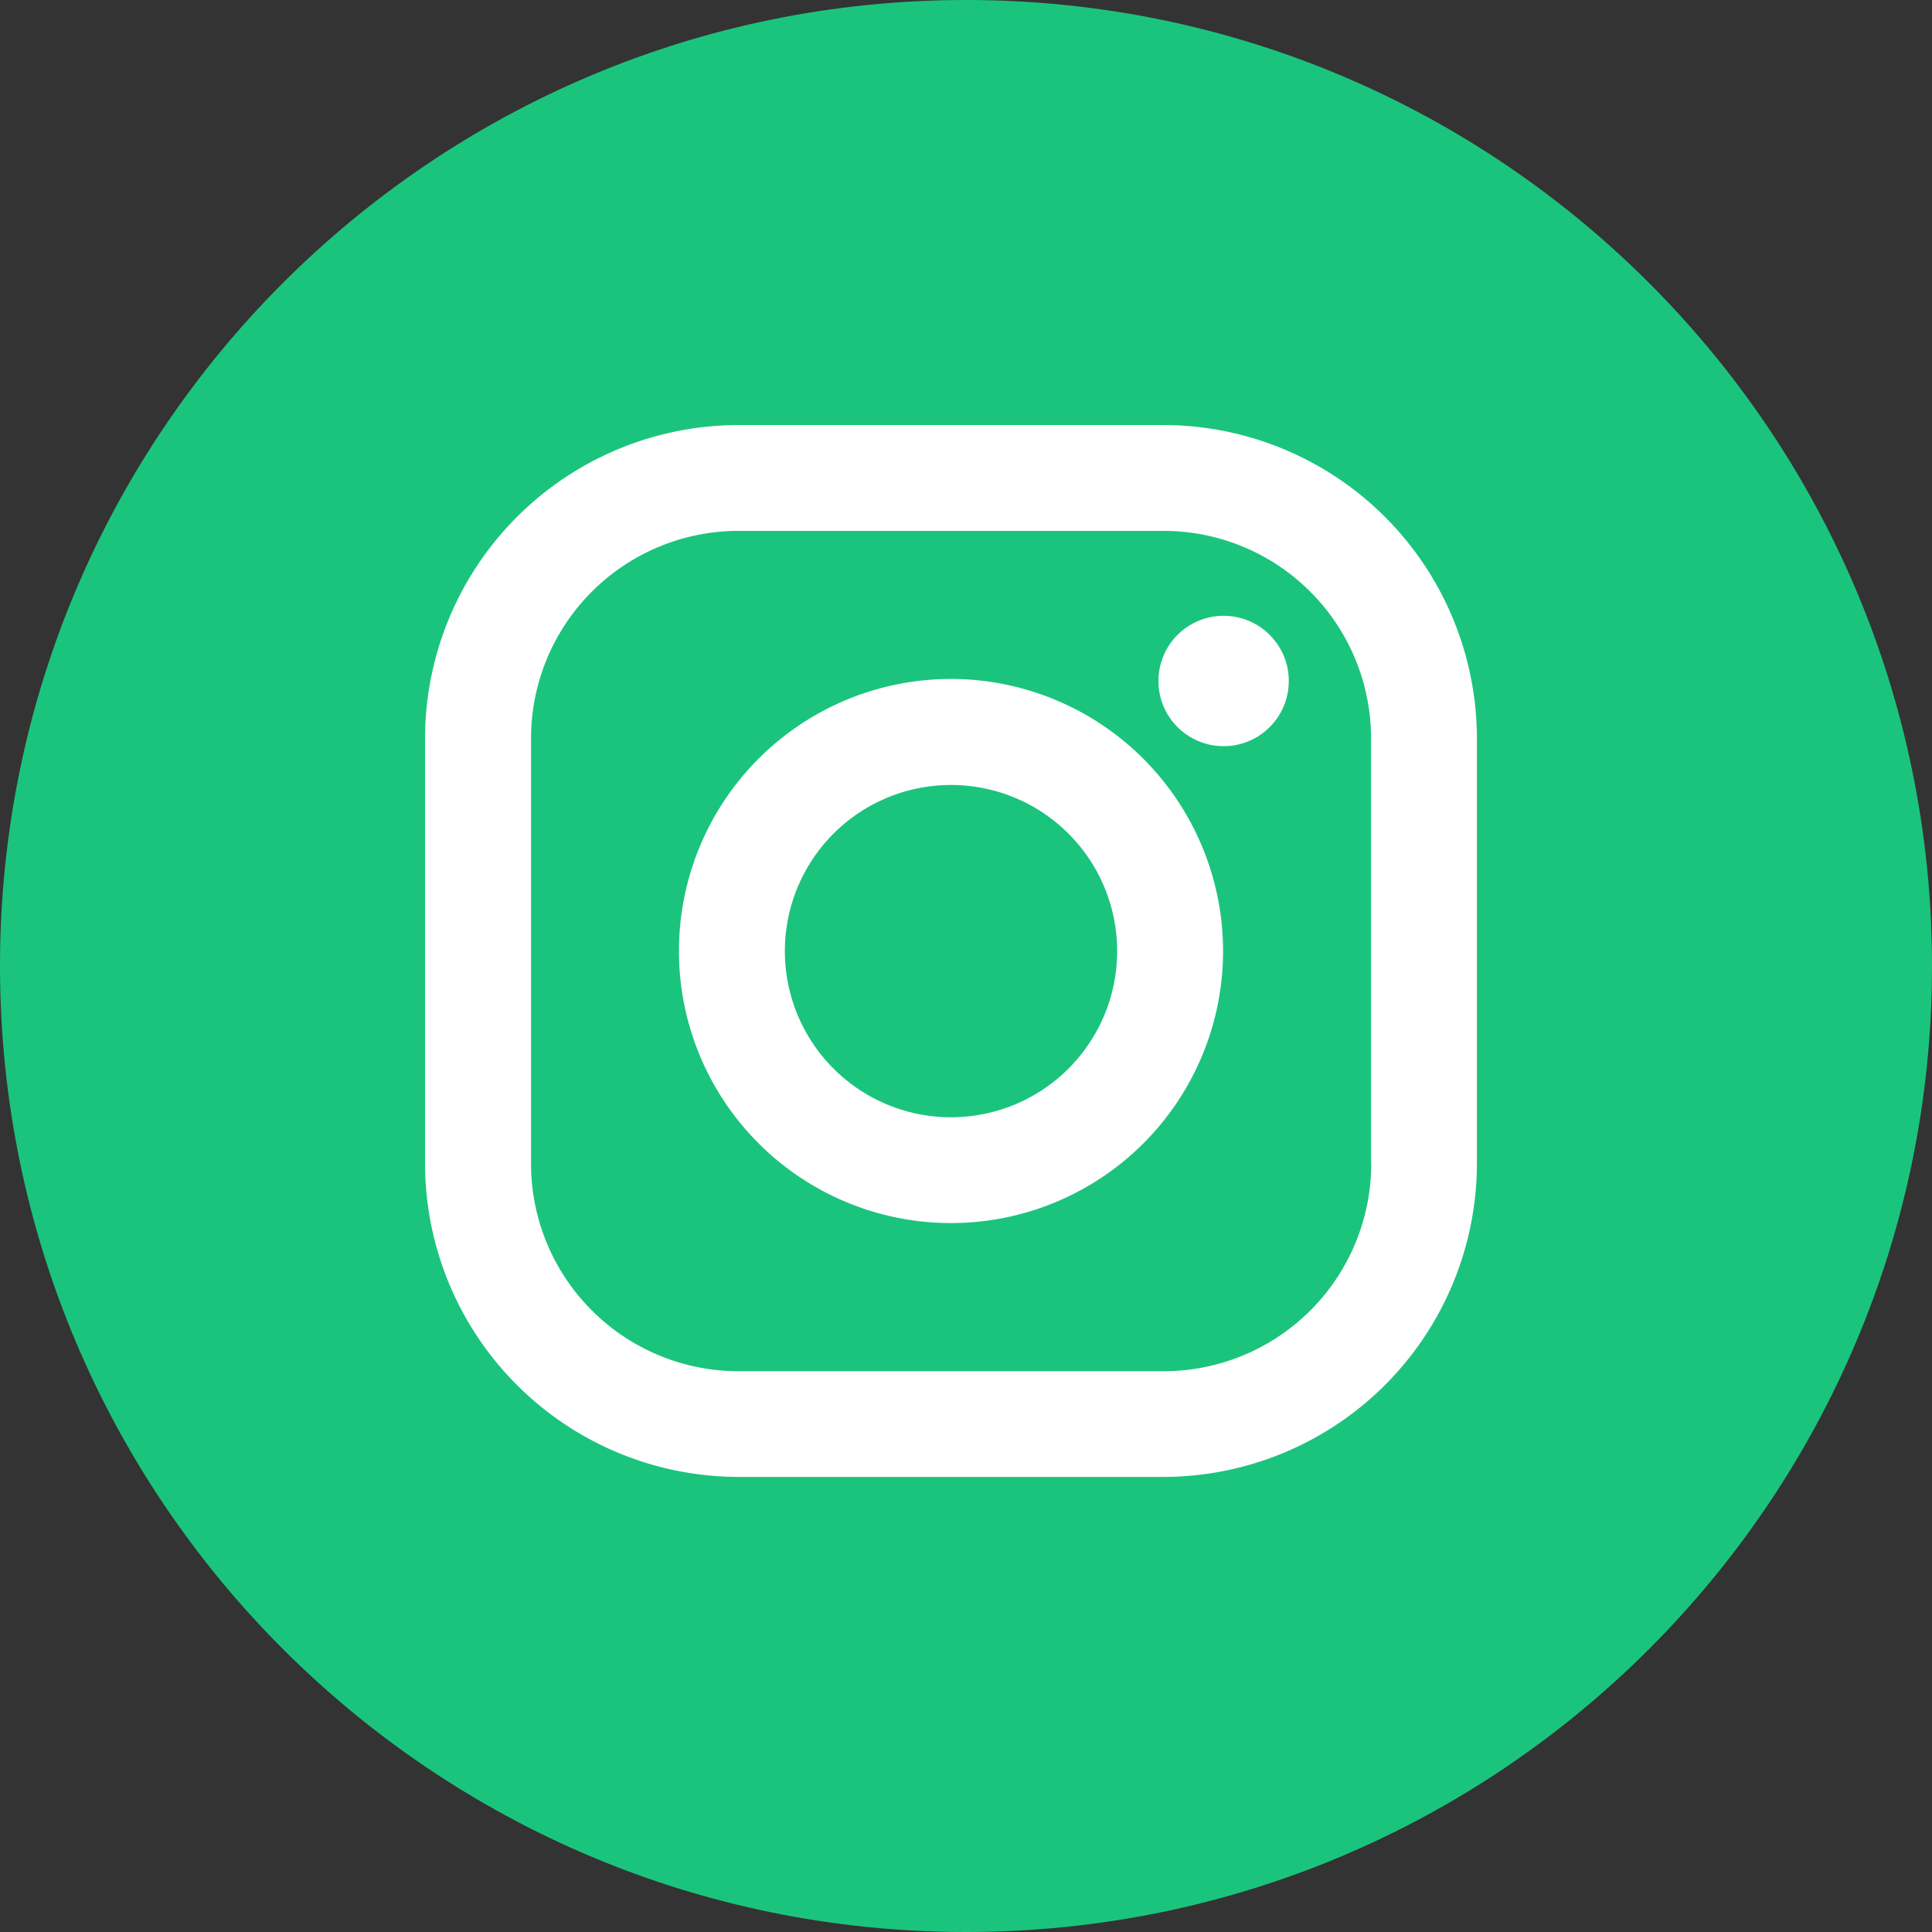
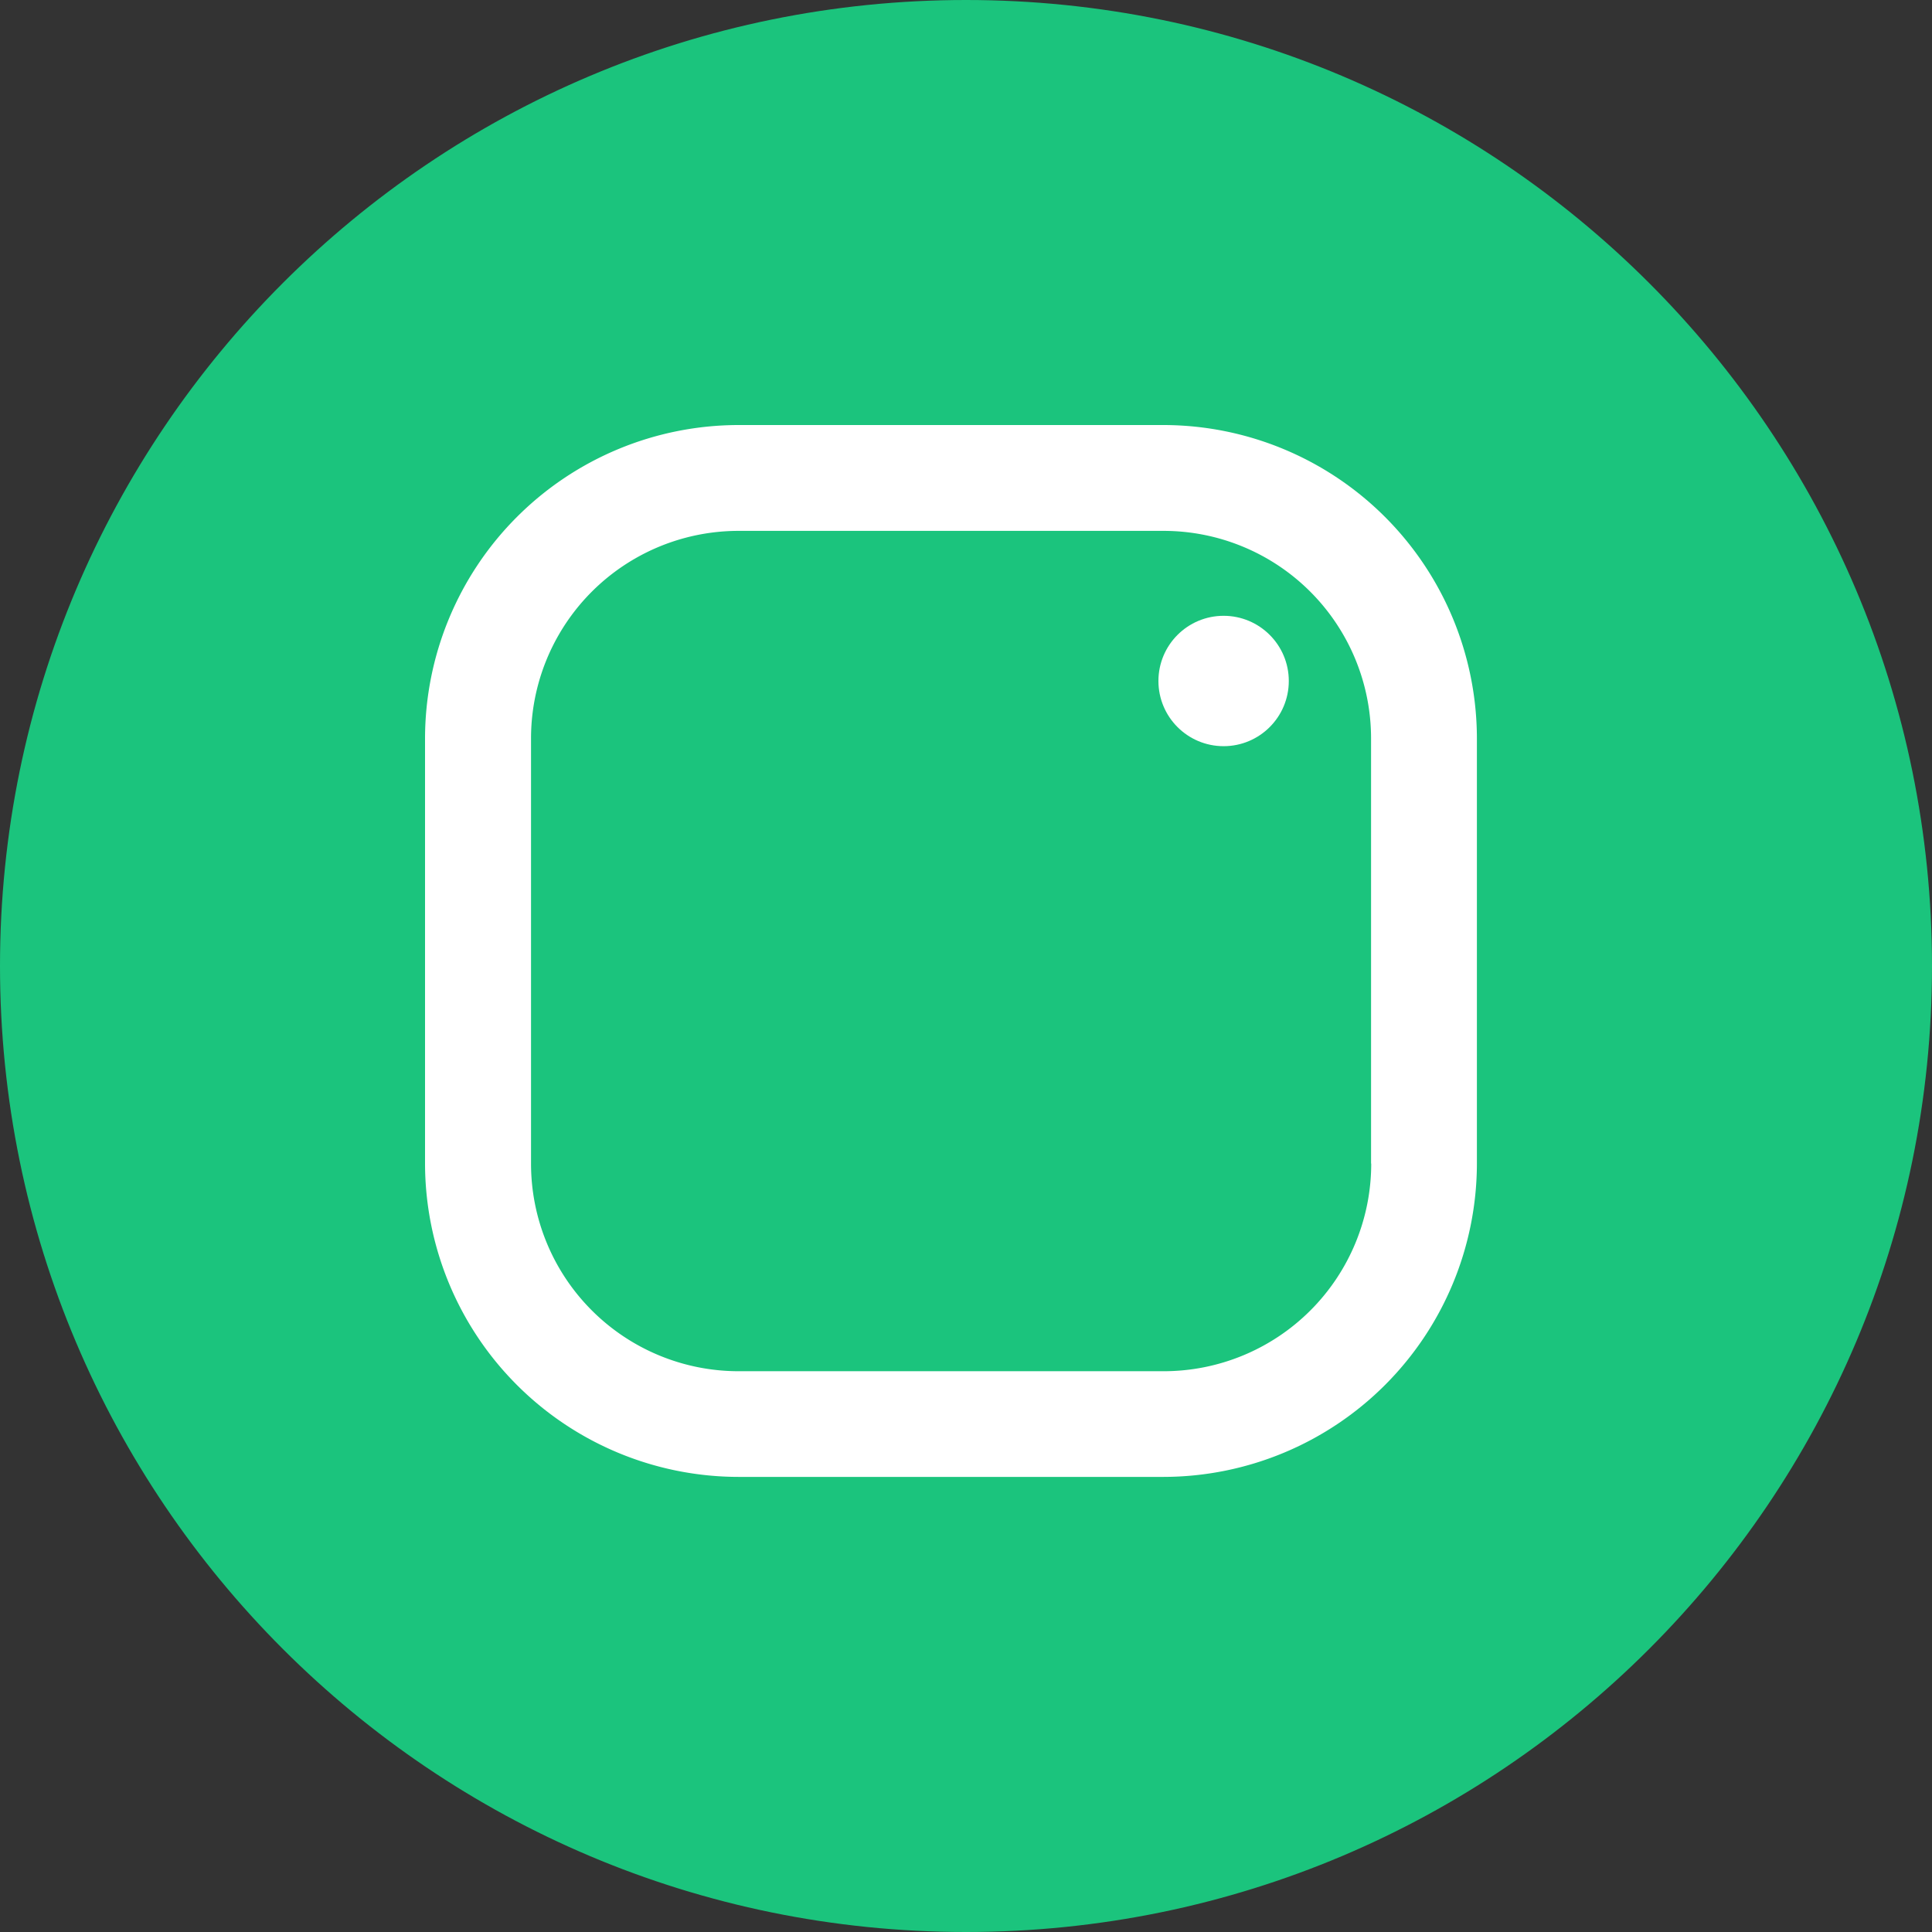
<svg xmlns="http://www.w3.org/2000/svg" width="50" height="50" viewBox="0 0 50 50">
  <rect x="0" y="0" width="50" height="50" fill="#333333" stroke="none" />
  <defs>
    <style>
            .cls-2{fill:#fff}
        </style>
  </defs>
  <g id="Group_1969" transform="translate(-7192 -16526)">
    <g id="Path_8476" fill="#1bc47d" stroke="none">
      <path d="M25 49.5c-3.308 0-6.516-.648-9.536-1.925-2.918-1.234-5.538-3-7.788-5.25-2.25-2.251-4.017-4.871-5.25-7.789C1.147 31.516.5 28.308.5 25s.648-6.516 1.925-9.536c1.234-2.918 3-5.538 5.25-7.788 2.251-2.25 4.871-4.017 7.789-5.25C18.484 1.147 21.692.5 25 .5s6.516.648 9.536 1.925c2.918 1.234 5.538 3 7.788 5.25 2.25 2.251 4.017 4.871 5.25 7.789C48.853 18.484 49.5 21.692 49.5 25s-.648 6.516-1.925 9.536c-1.234 2.918-3 5.538-5.25 7.788-2.251 2.25-4.871 4.017-7.789 5.25C31.516 48.853 28.308 49.5 25 49.5z" transform="translate(7192 16526)" />
-       <path d="M25 1c-3.24 0-6.383.634-9.342 1.886-2.857 1.208-5.424 2.939-7.629 5.143-2.204 2.205-3.935 4.772-5.143 7.63C1.634 18.616 1 21.758 1 25c0 3.24.634 6.383 1.886 9.342 1.208 2.857 2.939 5.424 5.143 7.629 2.205 2.204 4.772 3.935 7.63 5.143C18.616 48.366 21.758 49 25 49c3.24 0 6.383-.634 9.342-1.886 2.857-1.208 5.424-2.939 7.629-5.143 2.204-2.205 3.935-4.772 5.143-7.63C48.366 31.384 49 28.242 49 25c0-3.24-.634-6.383-1.886-9.342-1.208-2.857-2.939-5.424-5.143-7.629-2.205-2.204-4.772-3.935-7.63-5.143C31.384 1.634 28.242 1 25 1m0-1c13.807 0 25 11.193 25 25S38.807 50 25 50 0 38.807 0 25 11.193 0 25 0z" transform="translate(7192 16526)" />
+       <path d="M25 1c-3.24 0-6.383.634-9.342 1.886-2.857 1.208-5.424 2.939-7.629 5.143-2.204 2.205-3.935 4.772-5.143 7.63C1.634 18.616 1 21.758 1 25c0 3.24.634 6.383 1.886 9.342 1.208 2.857 2.939 5.424 5.143 7.629 2.205 2.204 4.772 3.935 7.63 5.143C18.616 48.366 21.758 49 25 49c3.24 0 6.383-.634 9.342-1.886 2.857-1.208 5.424-2.939 7.629-5.143 2.204-2.205 3.935-4.772 5.143-7.63C48.366 31.384 49 28.242 49 25C31.384 1.634 28.242 1 25 1m0-1c13.807 0 25 11.193 25 25S38.807 50 25 50 0 38.807 0 25 11.193 0 25 0z" transform="translate(7192 16526)" />
    </g>
    <g id="instagram" transform="translate(7203 16537)">
      <path id="Path_200" d="M19.115 0h-11A8.12 8.12 0 0 0 0 8.111v11a8.12 8.12 0 0 0 8.111 8.111h11a8.12 8.12 0 0 0 8.111-8.111v-11A8.12 8.12 0 0 0 19.115 0zm5.372 19.115a5.372 5.372 0 0 1-5.372 5.372h-11a5.372 5.372 0 0 1-5.372-5.372v-11a5.372 5.372 0 0 1 5.368-5.376h11a5.372 5.372 0 0 1 5.372 5.372v11z" class="cls-2" />
-       <path id="Path_201" d="M140.041 133a7.041 7.041 0 1 0 7.041 7.041 7.049 7.049 0 0 0-7.041-7.041zm0 11.344a4.3 4.3 0 1 1 4.3-4.3 4.3 4.3 0 0 1-4.3 4.3z" class="cls-2" transform="translate(-126.429 -126.429)" />
      <circle id="Ellipse_216" cx="1.687" cy="1.687" r="1.687" class="cls-2" transform="translate(18.98 4.937)" />
    </g>
  </g>
</svg>